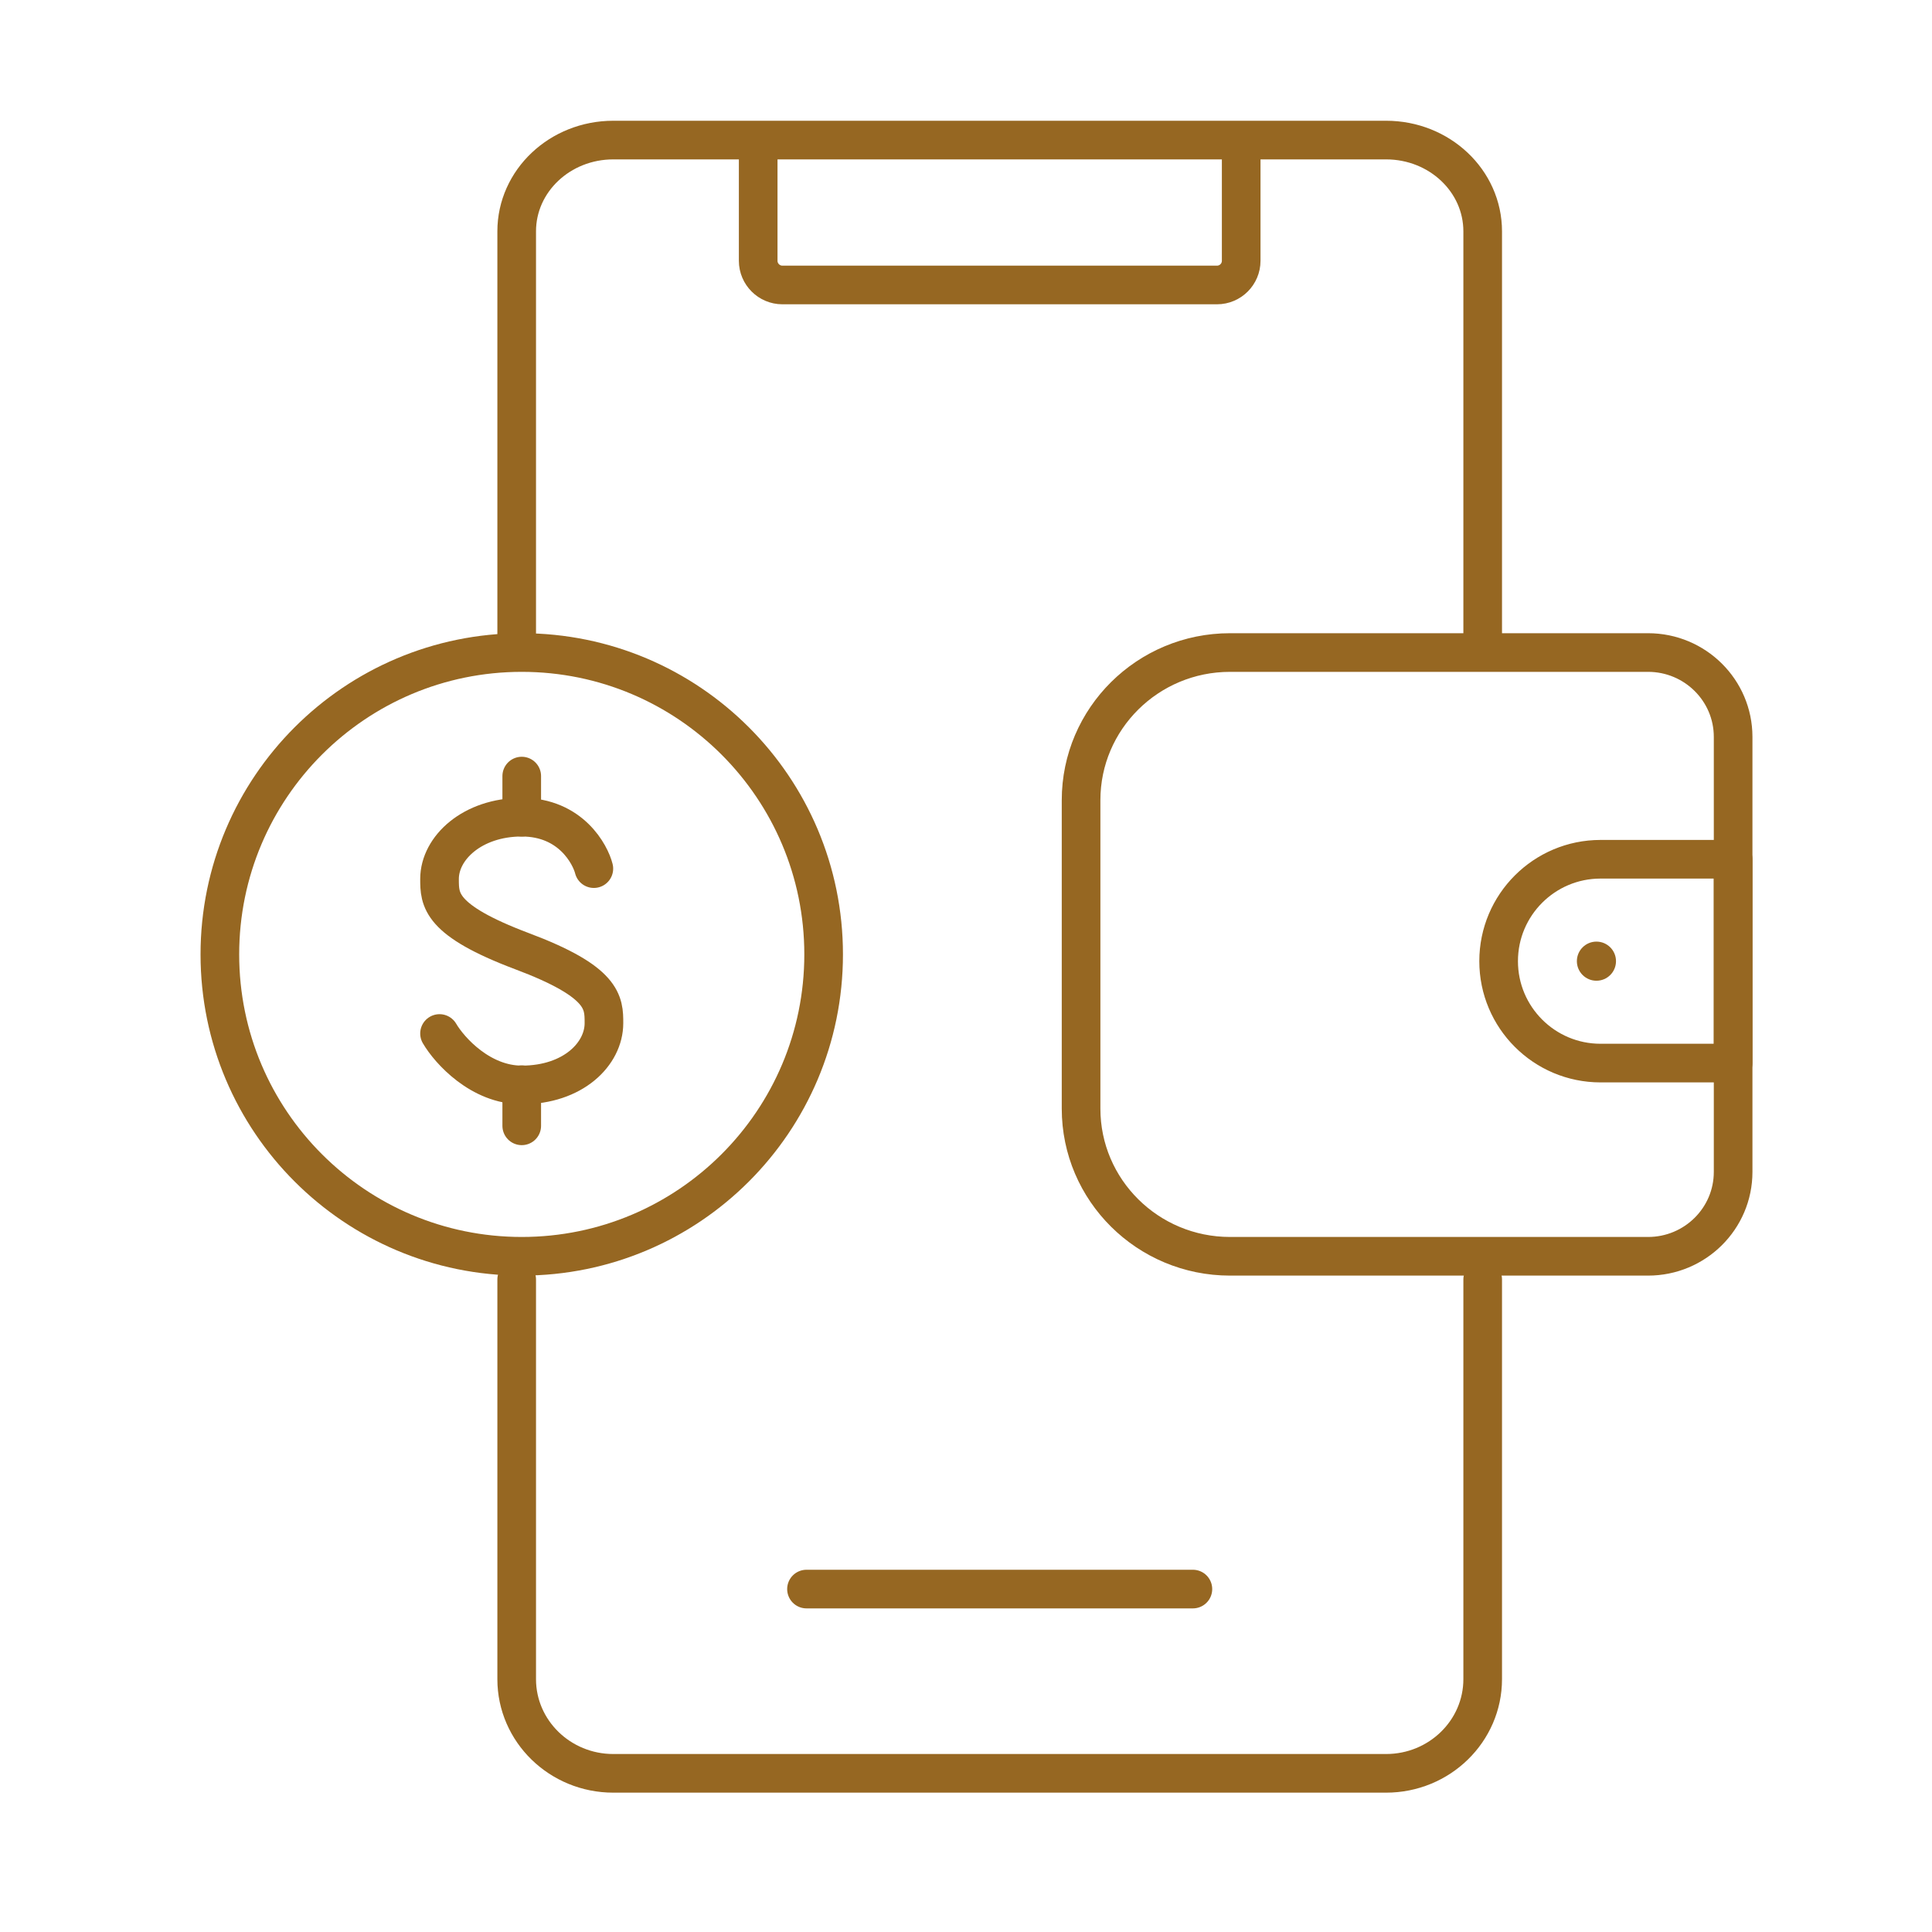
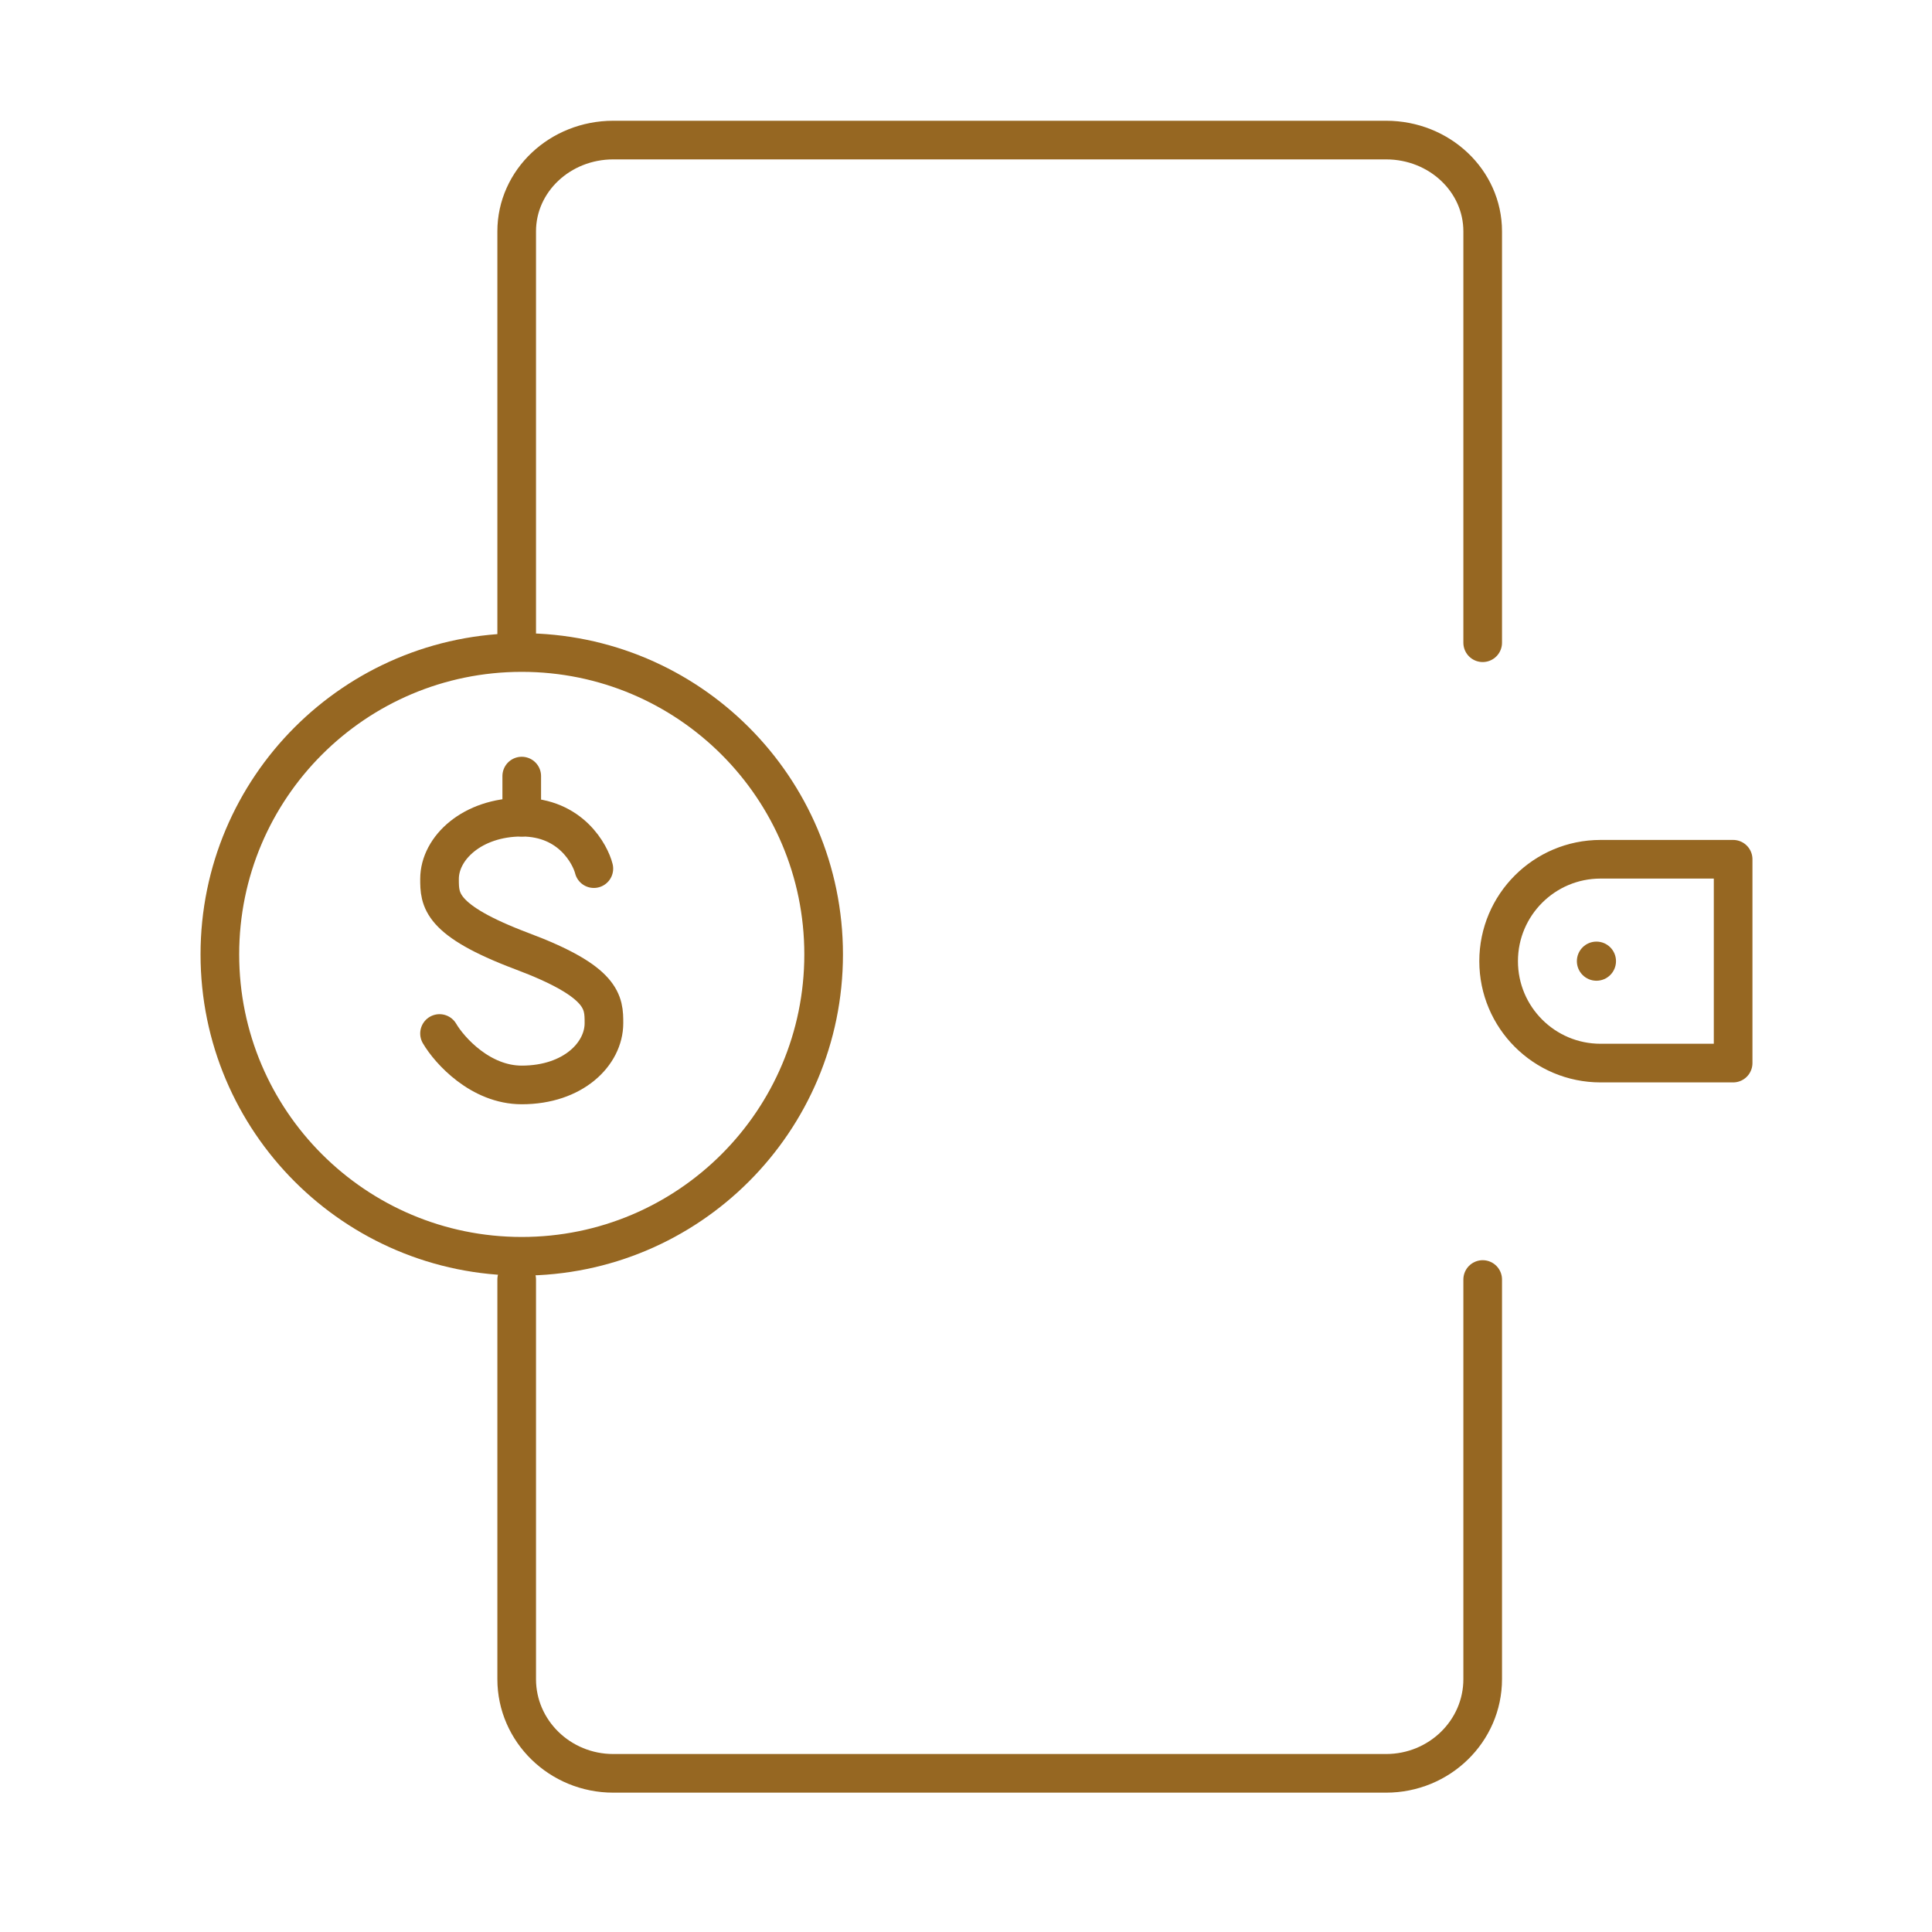
<svg xmlns="http://www.w3.org/2000/svg" width="80" height="80" viewBox="0 0 80 80" fill="none">
  <g clip-path="url(#clip0_13113_369269)">
    <path d="M21.395 52.982V69.53C21.395 71.68 23.186 73.43 25.395 73.43H57.395C59.605 73.43 61.395 71.68 61.395 69.53V52.982" stroke="#966722" stroke-width="1.6" stroke-linecap="round" />
    <path d="M61.395 26.614V9.58C61.395 7.49 59.605 5.8 57.395 5.8H25.395C23.186 5.8 21.395 7.49 21.395 9.58V26.614" stroke="#966722" stroke-width="1.6" stroke-linecap="round" />
-     <path d="M31.395 5.8V10.8C31.395 11.35 31.846 11.8 32.395 11.8H50.395C50.946 11.8 51.395 11.35 51.395 10.8V5.8" stroke="#966722" stroke-width="1.6" stroke-linejoin="round" />
-     <path d="M33.395 65.8H49.395" stroke="#966722" stroke-width="1.6" stroke-linecap="round" />
    <path d="M21.605 52.02C28.508 52.02 34.105 46.424 34.105 39.52C34.105 32.617 28.508 27.02 21.605 27.02C14.701 27.02 9.104 32.617 9.104 39.52C9.104 46.424 14.701 52.02 21.605 52.02Z" stroke="#966722" stroke-width="1.6" />
    <path d="M24.59 35.968C24.447 35.397 23.648 33.838 21.604 33.838C19.559 33.838 18.2 35.112 18.2 36.396C18.2 37.252 18.2 38.098 21.604 39.382C25.008 40.656 25.008 41.512 25.008 42.367C25.008 43.642 23.734 44.925 21.604 44.925C19.902 44.925 18.618 43.508 18.2 42.795" stroke="#966722" stroke-width="1.6" stroke-linecap="round" stroke-linejoin="round" />
    <path d="M21.604 32.136V33.838" stroke="#966722" stroke-width="1.6" stroke-linecap="round" stroke-linejoin="round" />
-     <path d="M21.604 44.916V46.618" stroke="#966722" stroke-width="1.6" stroke-linecap="round" stroke-linejoin="round" />
-     <path d="M68.243 52.02H50.931C47.527 52.02 44.765 49.281 44.765 45.907V33.133C44.765 29.759 47.527 27.02 50.931 27.02H68.243C70.187 27.02 71.765 28.585 71.765 30.512V48.528C71.765 50.455 70.187 52.02 68.243 52.02Z" stroke="#966722" stroke-width="1.6" stroke-linecap="round" stroke-linejoin="round" />
-     <path d="M71.765 44.02H66.275C63.945 44.02 62.055 42.13 62.055 39.8C62.055 37.47 63.945 35.58 66.275 35.58H71.765V44.02Z" stroke="#966722" stroke-width="1.6" stroke-linecap="round" stroke-linejoin="round" />
+     <path d="M71.765 44.02H66.275C63.945 44.02 62.055 42.13 62.055 39.8C62.055 37.47 63.945 35.58 66.275 35.58H71.765Z" stroke="#966722" stroke-width="1.6" stroke-linecap="round" stroke-linejoin="round" />
    <path d="M66.105 40.61C66.553 40.61 66.915 40.247 66.915 39.8C66.915 39.353 66.553 38.99 66.105 38.99C65.658 38.99 65.295 39.353 65.295 39.8C65.295 40.247 65.658 40.61 66.105 40.61Z" fill="#966722" />
  </g>
  <defs>
    <clipPath id="clip0_13113_369269">
      <rect width="65.69" height="69.23" fill="white" transform="translate(7.155 5)" />
    </clipPath>
  </defs>
</svg>